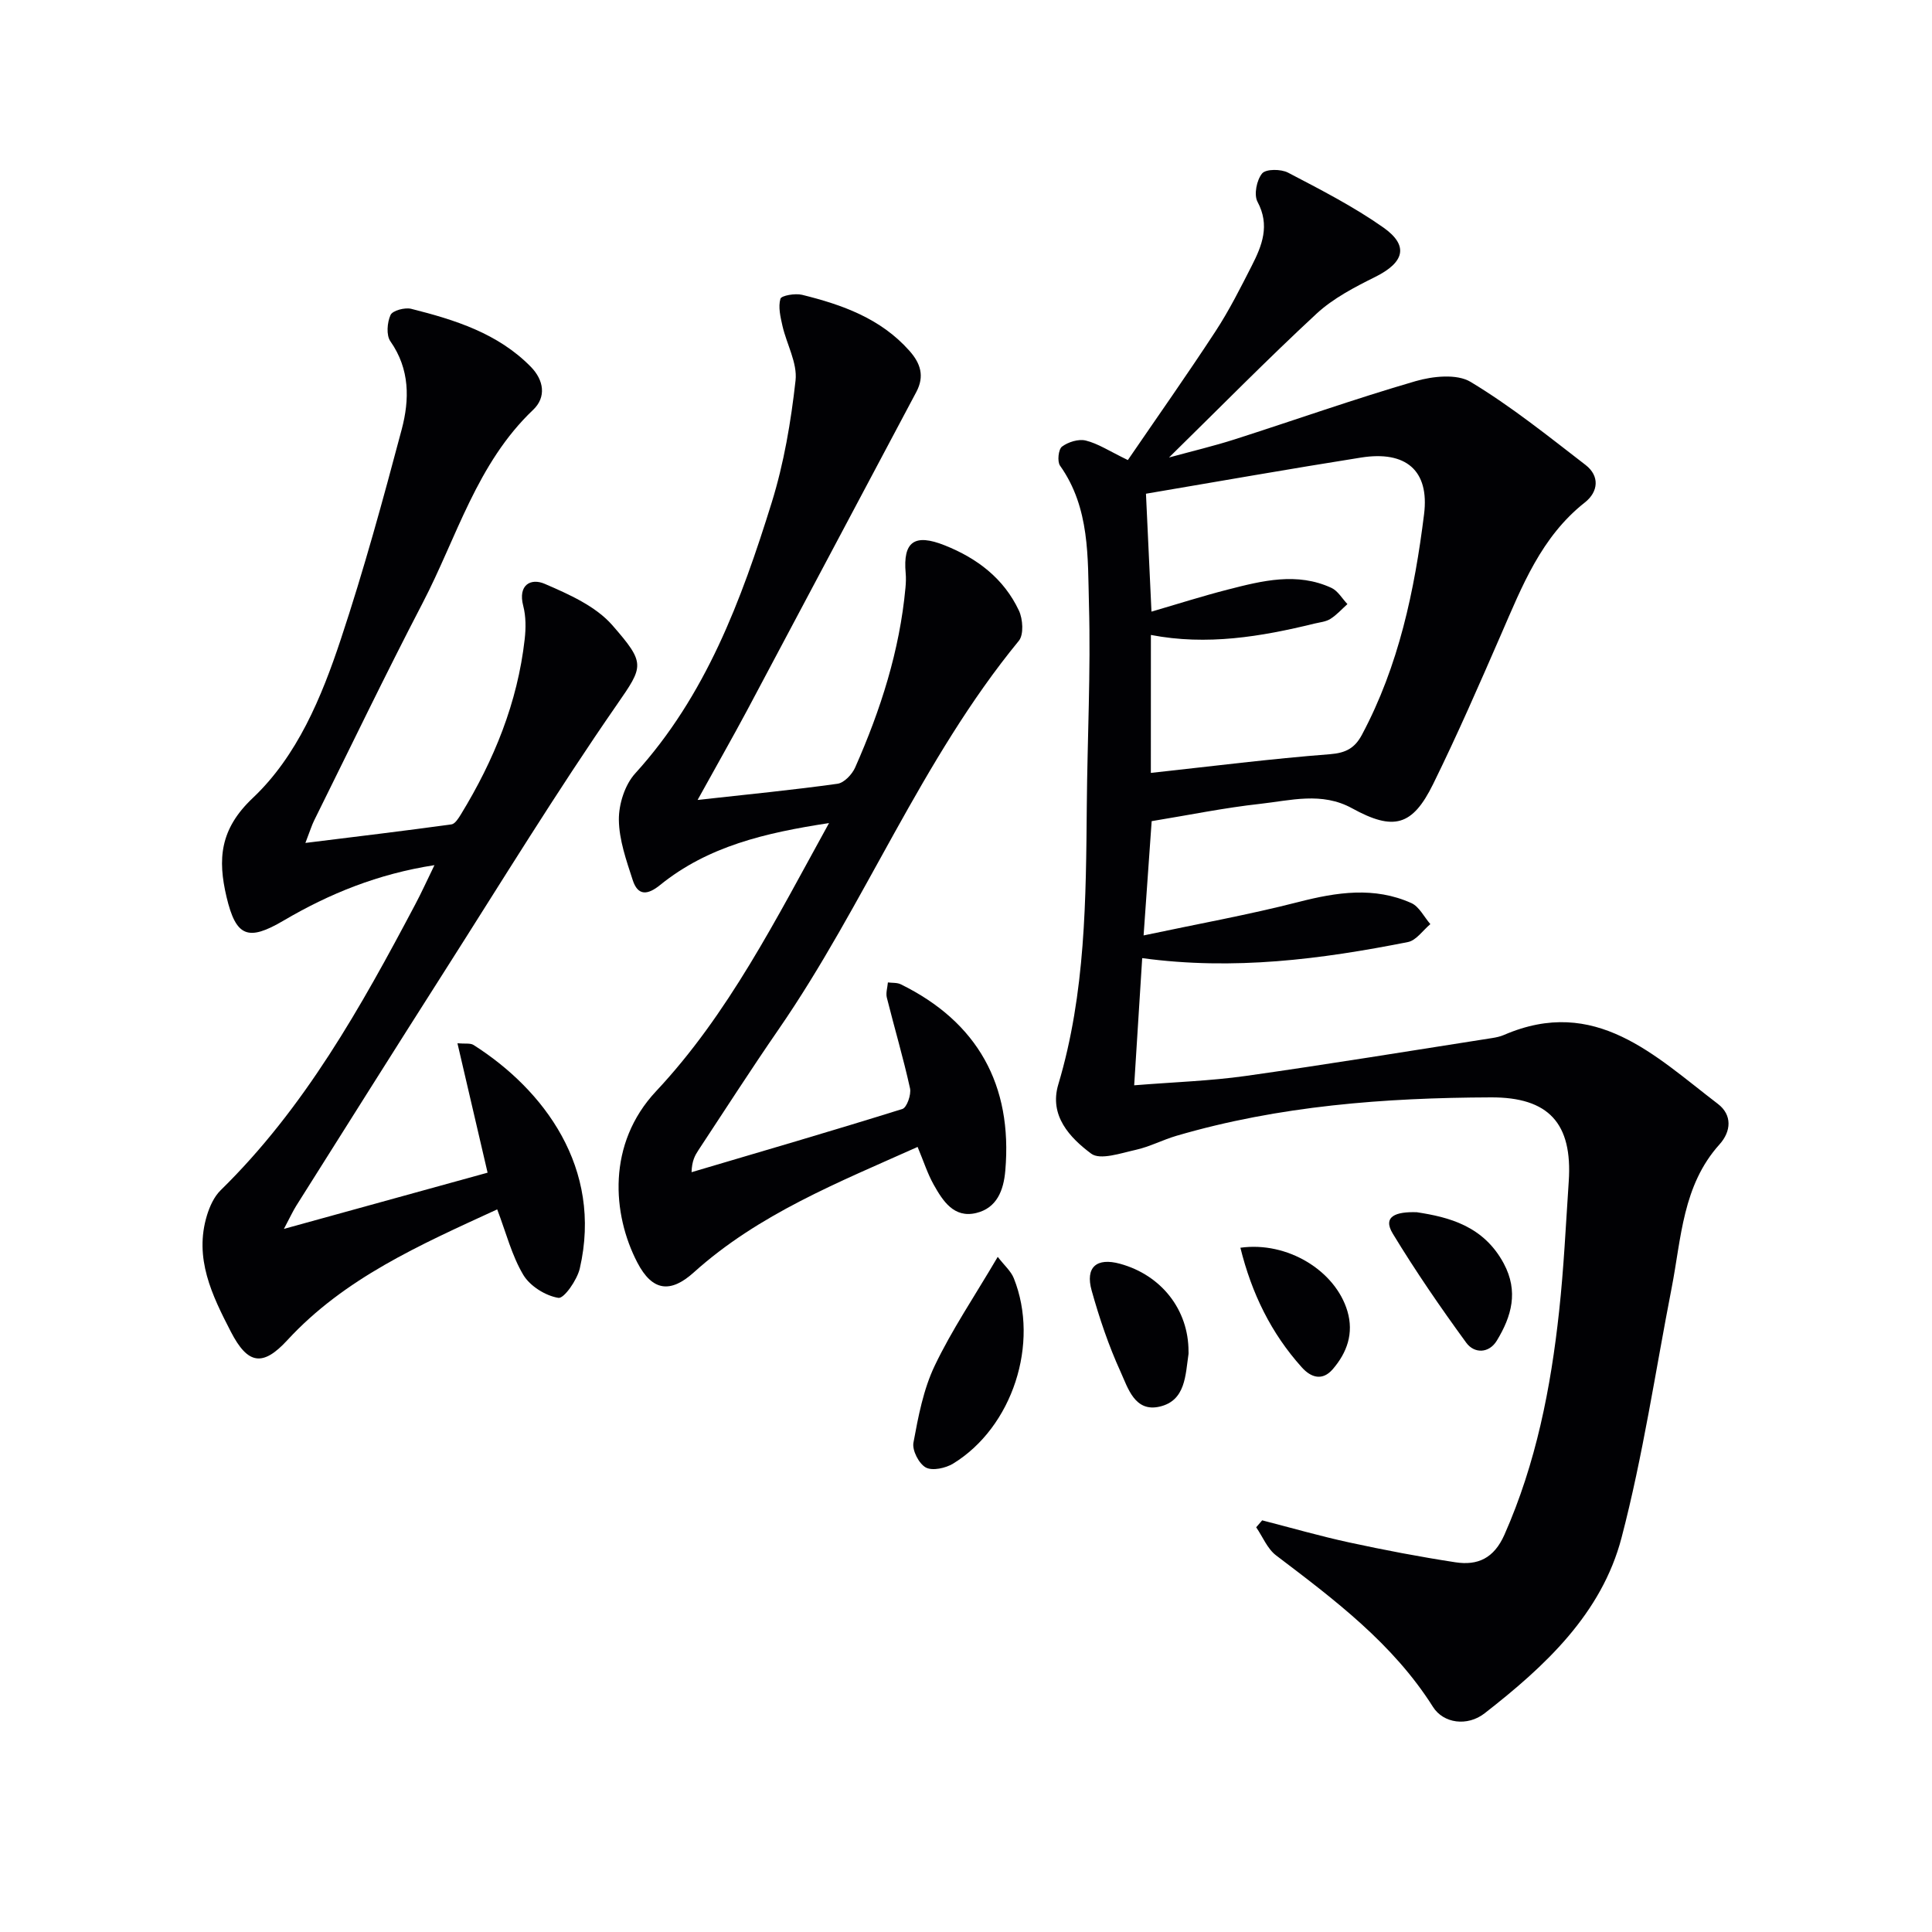
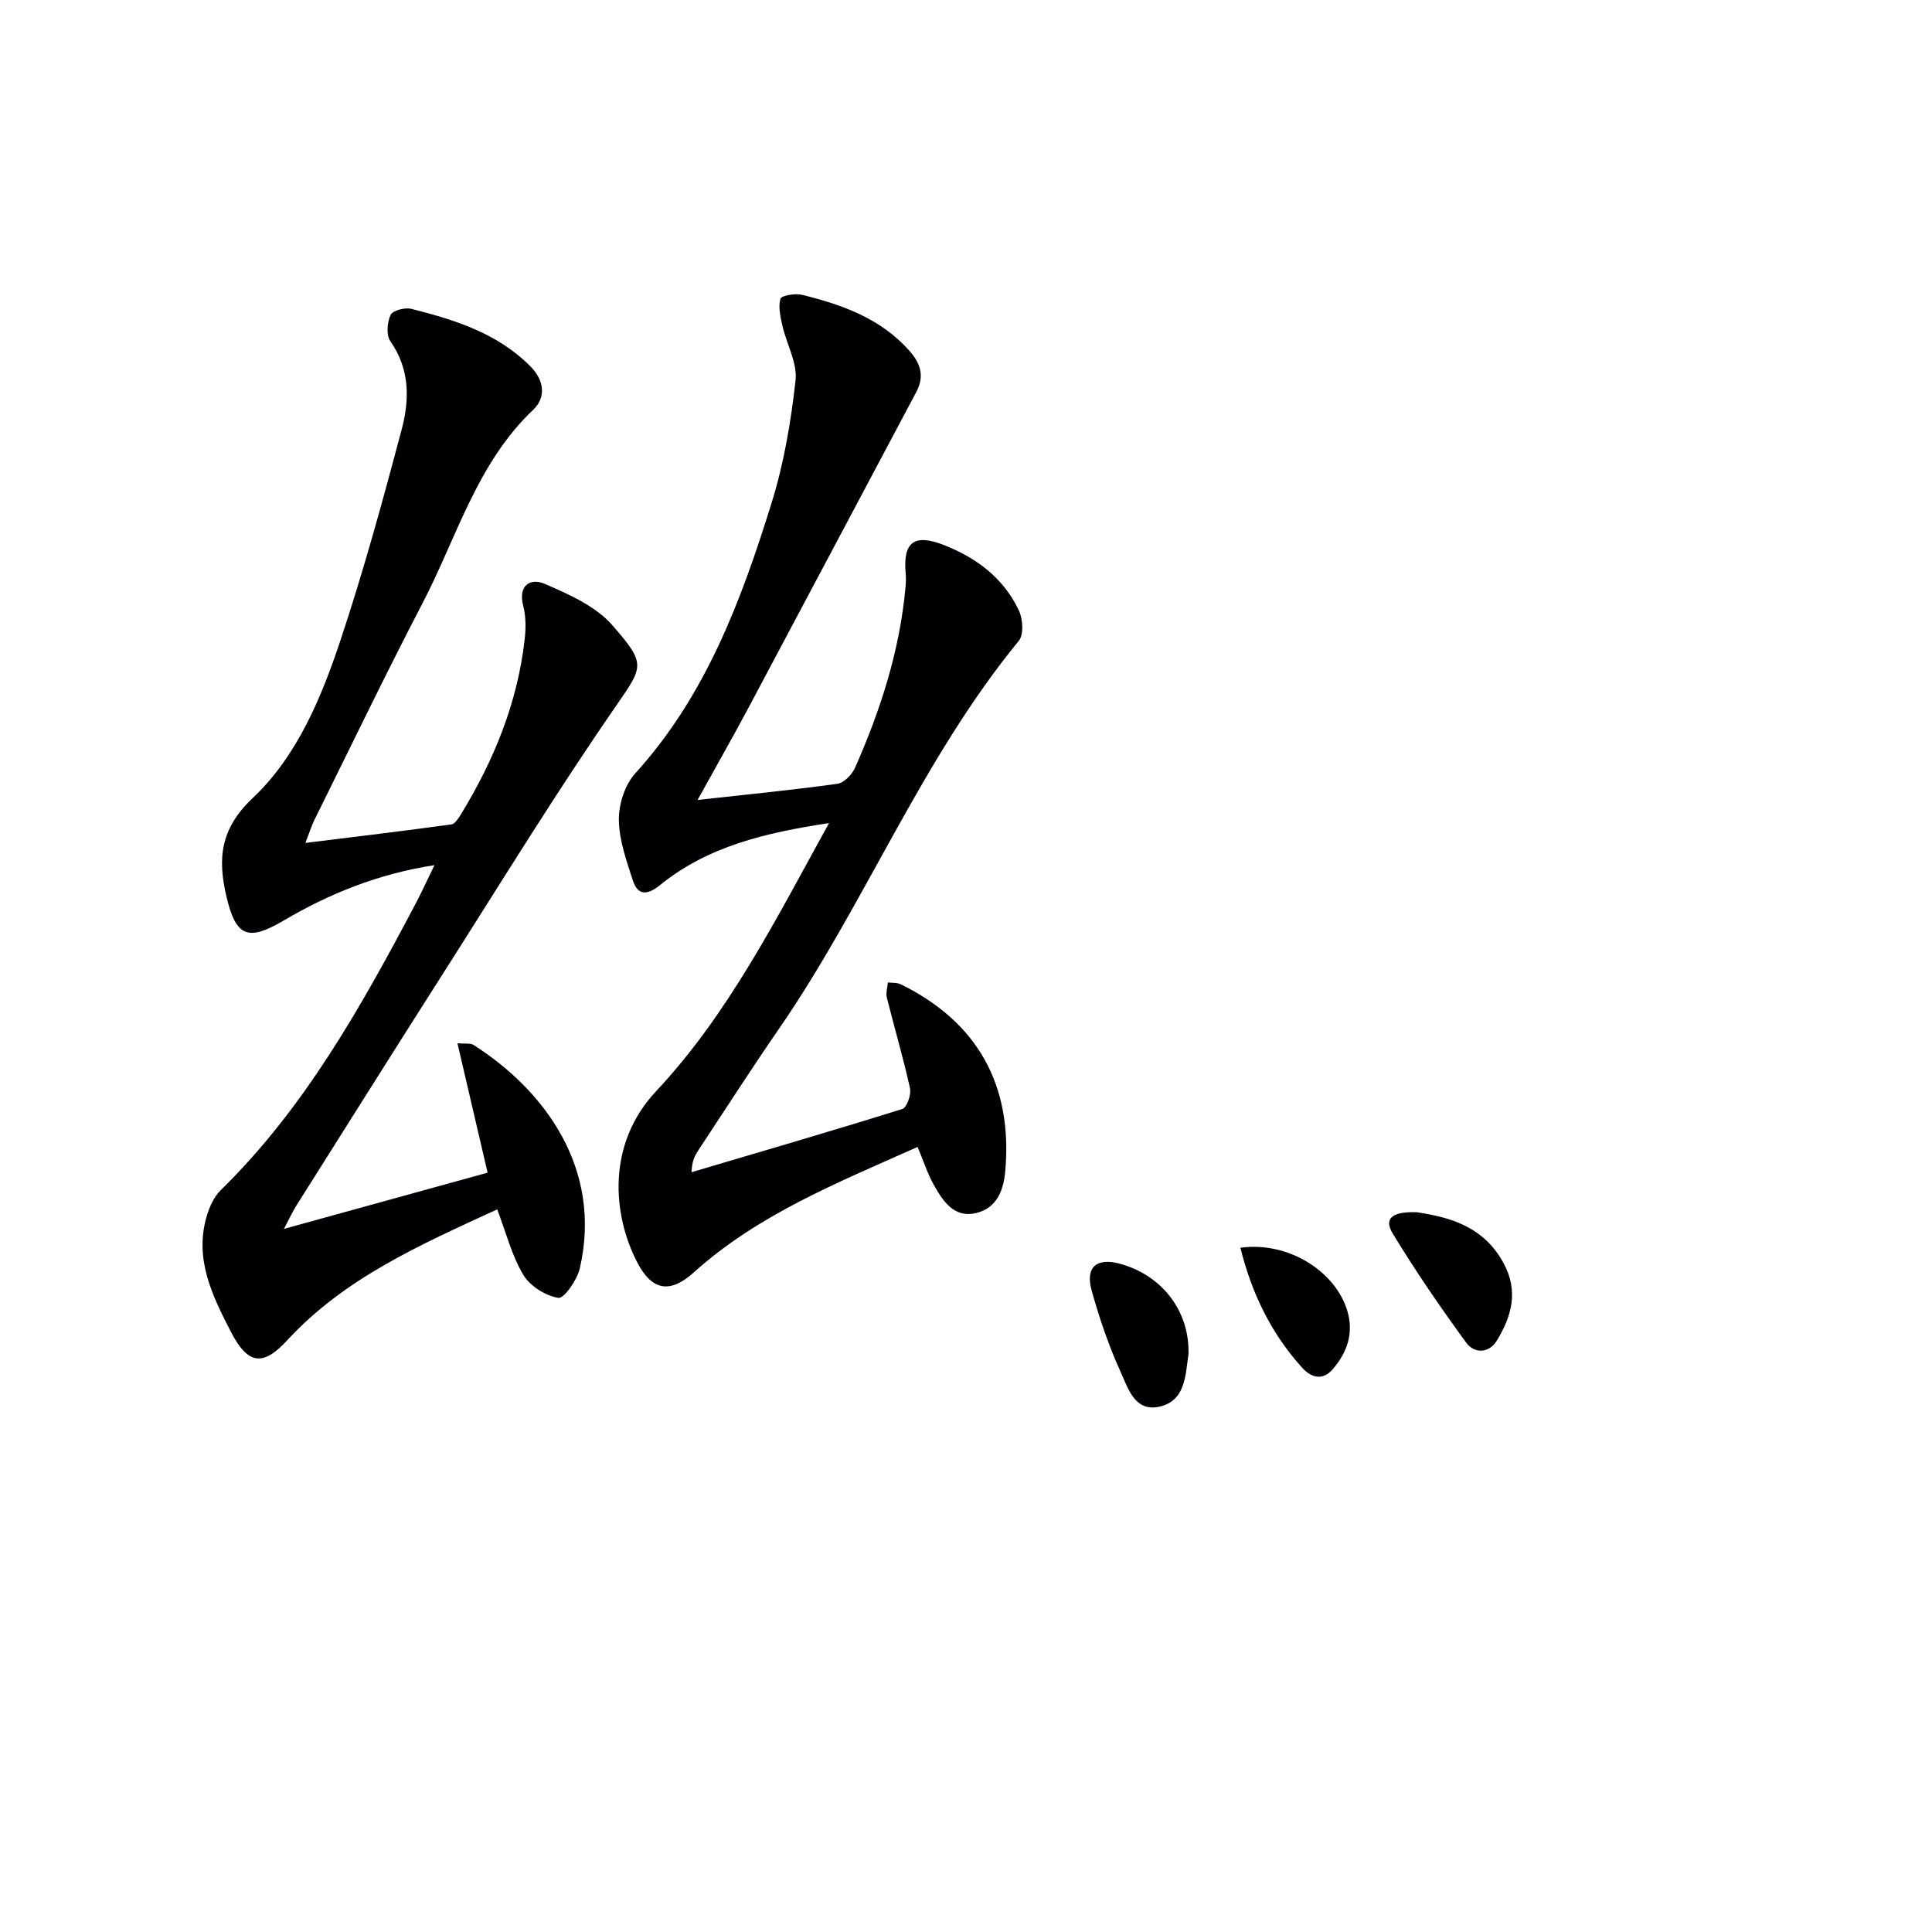
<svg xmlns="http://www.w3.org/2000/svg" enable-background="new 0 0 400 400" viewBox="0 0 400 400">
  <g fill="#010104">
-     <path d="m233.51 95.25c6.08-8.89 12.28-17.68 18.17-26.69 2.81-4.3 5.14-8.94 7.48-13.53 2.14-4.19 3.81-8.38 1.19-13.26-.78-1.46-.17-4.5.96-5.86.79-.95 3.9-.93 5.36-.17 6.73 3.52 13.56 7.01 19.75 11.37 5.34 3.77 4.31 7.23-1.67 10.21-4.28 2.13-8.72 4.43-12.18 7.63-10.21 9.46-19.97 19.4-30.54 29.77 4.94-1.35 9.33-2.39 13.61-3.76 12.48-4 24.84-8.38 37.42-12.04 3.57-1.04 8.58-1.57 11.42.15 8.36 5.04 16.05 11.22 23.8 17.2 2.96 2.29 2.64 5.55-.13 7.74-9.07 7.14-13.03 17.38-17.42 27.46-4.51 10.36-9.03 20.73-14.02 30.87-4.29 8.72-8.19 9.73-16.79 5-6.26-3.44-12.71-1.61-19.03-.91-7.4.81-14.72 2.32-22.45 3.58-.51 7.23-1.04 14.74-1.67 23.66 11.2-2.38 21.73-4.27 32.06-6.92 7.94-2.04 15.69-3.22 23.37.22 1.63.73 2.64 2.87 3.94 4.36-1.54 1.28-2.92 3.37-4.64 3.71-17.96 3.56-36.03 5.91-55.02 3.33-.55 8.69-1.09 17.21-1.66 26.33 8.28-.67 15.72-.9 23.04-1.93 17.07-2.41 34.09-5.2 51.12-7.86.82-.13 1.65-.31 2.41-.64 18.92-8.17 31.25 4.33 44.28 14.28 3 2.29 2.76 5.69.34 8.38-7.67 8.51-7.9 19.42-9.92 29.76-3.36 17.24-5.92 34.69-10.36 51.65-4.12 15.77-15.86 26.64-28.34 36.37-3.59 2.8-8.55 2.11-10.71-1.32-8.3-13.13-20.4-22.19-32.49-31.37-1.8-1.37-2.76-3.85-4.11-5.81.41-.48.83-.96 1.24-1.44 5.99 1.54 11.95 3.26 17.99 4.57 7.29 1.58 14.62 2.98 21.99 4.11 4.64.72 8.01-.81 10.18-5.71 6.54-14.79 9.6-30.37 11.32-46.27.97-8.92 1.39-17.9 1.99-26.86.81-12.05-4.16-17.46-16.12-17.41-22 .08-43.83 1.73-65.08 7.95-2.87.84-5.57 2.28-8.47 2.92-3.07.68-7.34 2.17-9.2.78-4.41-3.29-8.75-7.86-6.81-14.33 5.66-18.93 5.73-38.37 5.9-57.84.12-13.81.83-27.63.45-41.42-.27-9.84.23-20.08-5.99-28.85-.61-.86-.34-3.38.4-3.94 1.28-.96 3.43-1.63 4.92-1.26 2.54.62 4.84 2.16 8.72 4.04zm4.76 64.77c12.71-1.38 24.88-2.93 37.1-3.87 3.31-.26 5.14-1.29 6.6-4.02 7.63-14.29 10.9-29.86 12.87-45.68 1.13-9.08-3.8-13.18-13.03-11.72-14.85 2.35-29.67 4.97-44.55 7.49.38 8.19.75 16.09 1.14 24.41 5.39-1.57 10.58-3.23 15.86-4.58 7.09-1.82 14.28-3.63 21.41-.33 1.33.62 2.21 2.21 3.3 3.35-1.16 1.04-2.22 2.25-3.53 3.07-.93.59-2.19.7-3.31.97-11.1 2.72-22.27 4.58-33.85 2.35-.01 9.72-.01 18.99-.01 28.56z" />
    <path d="m102.94 250.39c-16.13 7.41-31.63 14.25-43.47 27.1-5.07 5.5-8.17 5.02-11.67-1.76-3.9-7.56-7.67-15.24-4.94-24.14.57-1.85 1.47-3.84 2.82-5.16 17.38-17.02 29.04-37.92 40.26-59.12 1.31-2.46 2.46-5.01 4.01-8.19-11.74 1.82-21.77 5.91-31.26 11.49-7.37 4.34-9.84 3.32-11.79-4.91-1.84-7.8-1.41-14.02 5.43-20.48 9.22-8.71 14.25-20.86 18.24-32.89 4.75-14.3 8.73-28.86 12.6-43.43 1.63-6.15 1.71-12.46-2.34-18.23-.89-1.26-.68-3.91.03-5.46.42-.92 2.97-1.6 4.28-1.27 9.04 2.28 17.92 5.05 24.73 11.97 2.77 2.81 3.26 6.33.51 8.94-11.66 11.08-15.79 26.38-22.88 40-7.74 14.87-15 29.98-22.45 45-.5 1-.82 2.08-1.82 4.67 10.75-1.33 20.51-2.5 30.24-3.84.74-.1 1.46-1.27 1.96-2.08 6.84-11.19 11.72-23.12 13.2-36.25.26-2.27.27-4.72-.3-6.91-1.14-4.37 1.58-5.8 4.43-4.57 5.03 2.17 10.58 4.63 14.04 8.6 6.9 7.92 6.47 8.41.91 16.44-12.48 18.01-23.93 36.73-35.71 55.22-10.28 16.13-20.46 32.33-30.67 48.52-.68 1.08-1.21 2.26-2.55 4.78 14.93-4.12 28.57-7.89 42.17-11.64-2.16-9.26-4.13-17.73-6.24-26.79 1.55.14 2.65-.08 3.33.35 14.53 9.23 26.8 25.47 22 46.27-.55 2.38-3.27 6.28-4.43 6.09-2.66-.43-5.87-2.43-7.26-4.75-2.39-4-3.57-8.75-5.41-13.57z" />
    <path d="m144.43 165.62c10.57-1.17 19.8-2.07 28.96-3.35 1.38-.19 3.04-1.95 3.67-3.39 5.26-11.89 9.21-24.18 10.41-37.22.09-.99.13-2 .04-2.99-.59-6.55 1.84-8.25 8.09-5.76 6.74 2.68 12.23 6.88 15.35 13.49.83 1.76 1.04 4.99-.01 6.27-20.21 24.62-31.84 54.52-49.78 80.51-5.67 8.21-11.06 16.62-16.56 24.95-.71 1.08-1.35 2.2-1.42 4.56 14.56-4.31 29.15-8.56 43.65-13.09.92-.29 1.86-2.97 1.58-4.27-1.39-6.31-3.23-12.51-4.8-18.78-.24-.97.13-2.09.22-3.15.89.12 1.9.01 2.67.39 15.88 7.8 23.16 20.85 21.64 38.55-.35 4.14-1.76 7.77-6.03 8.8-4.61 1.11-6.9-2.49-8.8-5.87-1.28-2.28-2.08-4.83-3.33-7.81-16.38 7.34-32.9 13.88-46.34 25.98-4.84 4.36-8.6 3.9-11.69-2.05-5.2-10-6.32-24.58 3.89-35.47 14.95-15.95 24.81-35.58 35.8-55.51-13.27 2.02-25.09 4.82-34.97 12.82-2.59 2.1-4.6 2.29-5.67-1.01-1.32-4.08-2.83-8.32-2.87-12.5-.03-3.23 1.24-7.24 3.38-9.59 14.64-16.11 21.98-35.87 28.26-56.07 2.54-8.17 3.99-16.77 4.94-25.29.4-3.62-1.84-7.5-2.71-11.3-.42-1.85-.91-3.92-.42-5.61.2-.68 3.07-1.17 4.49-.82 8.3 2.05 16.25 4.88 22.19 11.56 2.33 2.61 3.2 5.27 1.45 8.56-11.69 21.97-23.34 43.96-35.04 65.93-3.04 5.68-6.24 11.29-10.24 18.53z" />
-     <path d="m206.57 260.22c1.37 1.78 2.74 2.95 3.33 4.43 5.38 13.46-.26 30.83-12.56 38.37-1.56.95-4.29 1.55-5.66.81-1.43-.78-2.86-3.56-2.56-5.15 1-5.42 2.06-11.03 4.41-15.94 3.54-7.41 8.2-14.29 13.04-22.52z" />
    <path d="m293.35 250.98c6.61 1.01 13.8 2.82 17.98 10.6 3.12 5.82 1.61 10.97-1.42 15.97-1.64 2.7-4.68 2.71-6.33.46-5.35-7.33-10.51-14.84-15.22-22.6-2.18-3.59.67-4.58 4.99-4.43z" />
    <path d="m246.07 279.82c0 .17.02.34 0 .5-.65 4.39-.59 9.64-5.95 10.9-5.19 1.22-6.59-3.86-8.12-7.21-2.46-5.39-4.38-11.08-5.98-16.8-1.37-4.87 1.03-6.89 5.87-5.56 8.58 2.35 14.2 9.55 14.18 18.17z" />
    <path d="m256.81 258.33c9.71-1.36 19.67 4.73 22.16 13.14 1.35 4.58-.08 8.58-3.04 12.01-2.12 2.46-4.48 1.77-6.41-.39-6.33-7.04-10.36-15.26-12.71-24.76z" />
  </g>
</svg>